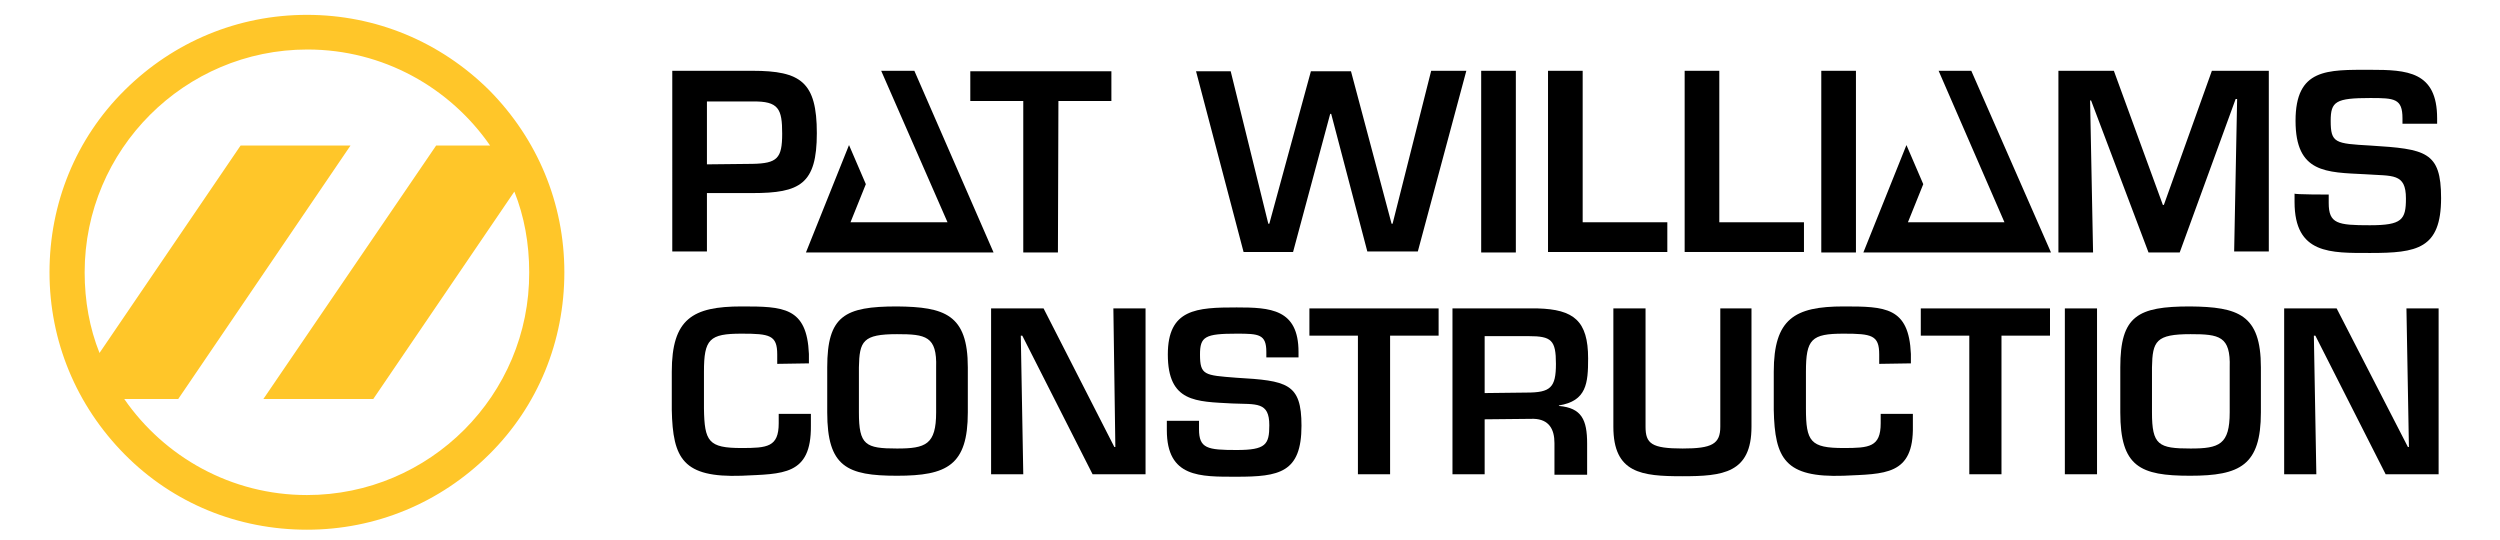
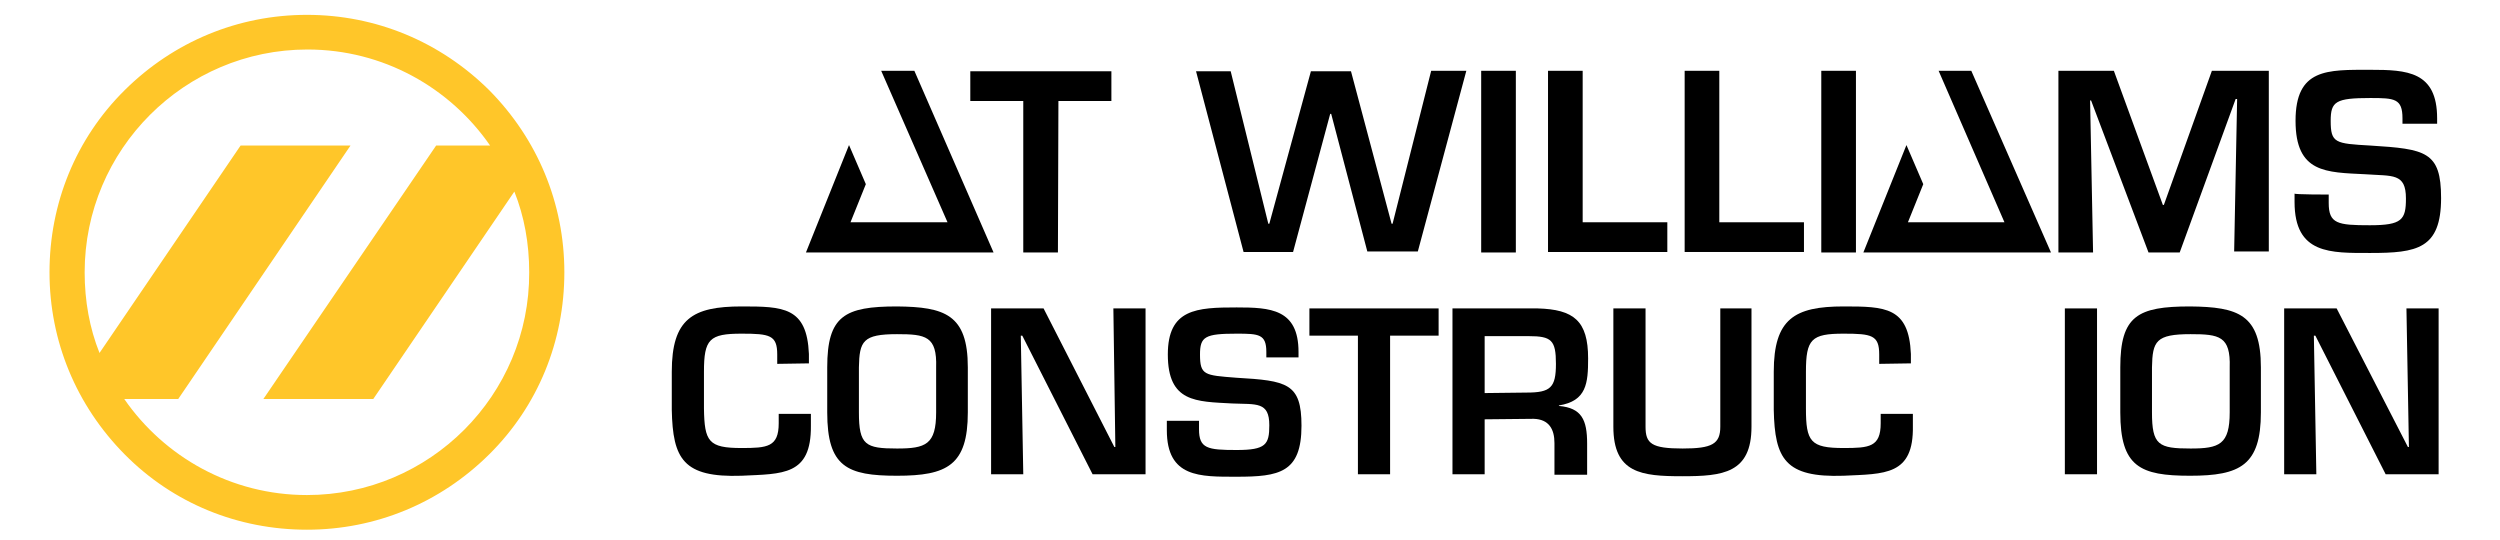
<svg xmlns="http://www.w3.org/2000/svg" id="Layer_1" data-name="Layer 1" viewBox="0 0 505 109">
  <defs>
    <style>
      .cls-1 {
        fill: #ffc629;
      }
    </style>
  </defs>
-   <path d="m135.8,14.3h16.2c9.8,0,13,2.3,13,12.6s-3.4,12.1-13,12.1h-9.2v11.8h-7V14.3h0Zm16.2,18.8c5-.1,6-1.1,6-6.1s-.7-6.6-6-6.5h-9.2v12.7l9.2-.1h0Z" />
  <path d="m213.7,51h-7v-30.6h-10.7v-6h28.5v6h-10.7l-.1,30.6c.1,0,0,0,0,0Z" />
  <path d="m289.1,14.3h7.1l-9.8,36.5h-10.2l-7.3-27.8h-.2l-7.5,27.9h-10l-9.6-36.5h7l7.6,30.8h.2l8.4-30.8h8.1l8.2,30.8h.2l7.8-30.9Z" />
  <path d="m306.2,51h-7V14.3h7v36.7Z" />
  <path d="m319.7,44.9h17.1v6h-24.1V14.3h7v30.6h0Z" />
  <path d="m347.3,44.9h17.1v6h-24.1V14.3h7v30.6h0Z" />
  <path d="m374.9,51h-7V14.3h7v36.7Z" />
  <path d="m440.3,51h-6.3l-11.6-30.7h-.2l.6,30.7h-7V14.3h11.2l9.9,27.1h.2l9.7-27.1h11.5v36.5h-7l.6-30.8h-.3l-11.3,31Z" />
  <path d="m470.4,39.3v1.7c0,4.2,1.8,4.5,8.3,4.5s7.3-1.1,7.3-5.4c0-5.2-2.7-4.5-8.2-4.9-7.9-.4-14.1-.2-14.1-10.8s6.4-10.3,15.1-10.3c7.4,0,13.5.3,13.5,9.8v1.1h-7v-1.1c0-4-1.6-4.1-6.5-4.1-7,0-8,.7-8,4.6,0,4.5.9,4.6,8,5,11.2.7,14.3,1.2,14.3,10.6,0,10.3-4.9,11.1-14.3,11.1-8,0-15.3.3-15.3-10.3v-1.7c-.1.2,6.9.2,6.9.2Z" />
  <path d="m157,73.5v-1.9c0-3.9-1.5-4.2-7.2-4.2-6.5,0-7.6,1.1-7.6,7.7v7.4c.1,6.7.9,8,7.6,8,5.2,0,7.5-.2,7.5-5v-1.9h6.5v2.4c.1,10.1-5.7,9.7-14,10.1-11.8.4-13.9-3.4-14.1-13.3v-7.7c0-10.7,4.2-13.2,14.1-13.2,8.4,0,13.2.1,13.6,9.6v1.9l-6.4.1h0Z" />
  <path d="m195.5,74.2v9.1c0,10.7-4.2,12.8-14.3,12.8s-14.1-1.8-14.1-12.8v-9.1c0-10.4,3.5-12.3,14.1-12.3,9.6.1,14.3,1.6,14.3,12.3Zm-22,0v9.1c0,6.6,1.3,7.3,7.7,7.3,5.8,0,7.9-.8,7.9-7.3v-9.1c.2-6.3-2.1-6.7-7.9-6.7-6.9,0-7.6,1.4-7.7,6.7Z" />
  <path d="m224.9,62.3h6.5v33.5h-10.7l-14.2-28h-.3l.5,28h-6.5v-33.5h10.6l14.3,28h.2l-.4-28Z" />
  <path d="m242.2,85.1v1.6c0,3.9,1.7,4.2,7.6,4.2s6.6-1.1,6.6-5c0-4.8-2.6-4.2-7.5-4.4-7.3-.4-13-.2-13-9.9,0-9.2,5.8-9.5,13.9-9.5,6.8,0,12.5.3,12.5,9v1.1h-6.5v-1.1c0-3.6-1.5-3.7-6-3.7-6.4,0-7.4.6-7.4,4.2,0,4.2.9,4.2,7.3,4.7,10.3.6,13.2,1.1,13.2,9.7,0,9.5-4.5,10.3-13.1,10.3-7.4,0-14.1.2-14.1-9.4v-1.9h6.5v.1h0Z" />
  <path d="m280.8,95.8h-6.5v-28h-9.8v-5.5h26.1v5.5h-9.8v28h0Z" />
  <path d="m299.9,84.7v11.1h-6.5v-33.5h17.2c7.3.2,10.2,2.5,10.2,10.1,0,5-.3,8.6-5.9,9.5v.1c4.6.4,5.7,2.8,5.7,7.6v6.3h-6.6v-6.4c0-2.8-1.1-4.8-4.2-4.9l-9.9.1h0Zm8.5-5.4c4.8,0,5.9-1,5.9-5.8s-.9-5.6-5.5-5.6h-8.9v11.5l8.5-.1h0Z" />
  <path d="m353.8,62.3v23.9c0,9.4-5.8,10-14,10s-13.9-.6-13.9-10v-23.9h6.5v23.9c0,3.4,1.2,4.4,7.5,4.4,5.9,0,7.6-.9,7.6-4.4v-23.9h6.3Z" />
  <path d="m379.6,73.5v-1.9c0-3.9-1.5-4.2-7.2-4.2-6.5,0-7.6,1.1-7.6,7.7v7.4c0,6.7.9,8,7.6,8,5.2,0,7.5-.2,7.5-5v-1.9h6.5v2.4c.2,10.1-5.7,9.7-14,10.1-11.8.4-13.9-3.4-14.1-13.3v-7.7c0-10.7,4.2-13.2,14.1-13.2,8.4,0,13.2.1,13.6,9.6v1.9l-6.4.1h0Z" />
-   <path d="m404.3,95.8h-6.5v-28h-9.8v-5.5h26.1v5.5h-9.8v28h0Z" />
  <path d="m423.6,95.8h-6.5v-33.5h6.5v33.5Z" />
  <path d="m456.7,74.2v9.1c0,10.7-4.2,12.8-14.3,12.8s-14.1-1.8-14.1-12.8v-9.1c0-10.4,3.5-12.3,14.1-12.3,9.7.1,14.3,1.6,14.3,12.3Zm-22,0v9.1c0,6.6,1.3,7.3,7.8,7.3,5.8,0,7.9-.8,7.9-7.3v-9.1c.2-6.3-2.1-6.7-7.9-6.7-7,0-7.7,1.4-7.8,6.7Z" />
  <path d="m486.1,62.3h6.5v33.5h-10.7l-14.2-28h-.3l.5,28h-6.5v-33.5h10.6l14.4,28h.2l-.5-28Z" />
  <polygon points="184.7 14.3 178 14.3 191.4 44.9 171.8 44.9 174.9 37.2 171.5 29.3 162.8 51 200.7 51 184.7 14.3" />
  <polygon points="398.2 14.3 391.6 14.3 404.9 44.9 385.4 44.9 388.5 37.2 385.1 29.3 376.4 51 414.3 51 398.2 14.3" />
  <path class="cls-1" d="m98.8,18.2c-9.9-9.8-22.9-15.2-36.8-15.2s-26.9,5.4-36.8,15.2-15.2,22.9-15.2,36.8,5.4,26.9,15.2,36.8c9.8,9.9,22.9,15.2,36.8,15.2s26.9-5.4,36.8-15.2,15.2-22.9,15.2-36.8-5.4-26.9-15.2-36.8Zm-36.8,81.8c-15.3,0-28.8-7.7-36.9-19.4h10.9l34.8-51.2h-22.2l-28.5,41.9c-2-5-3-10.5-3-16.3,0-24.8,20.2-45,45-45,15.3,0,28.8,7.7,36.9,19.4h-10.9l-34.9,51.2h22.2l28.5-41.9c2,5,3,10.5,3,16.3.1,24.8-20.1,45-44.9,45Z" />
</svg>